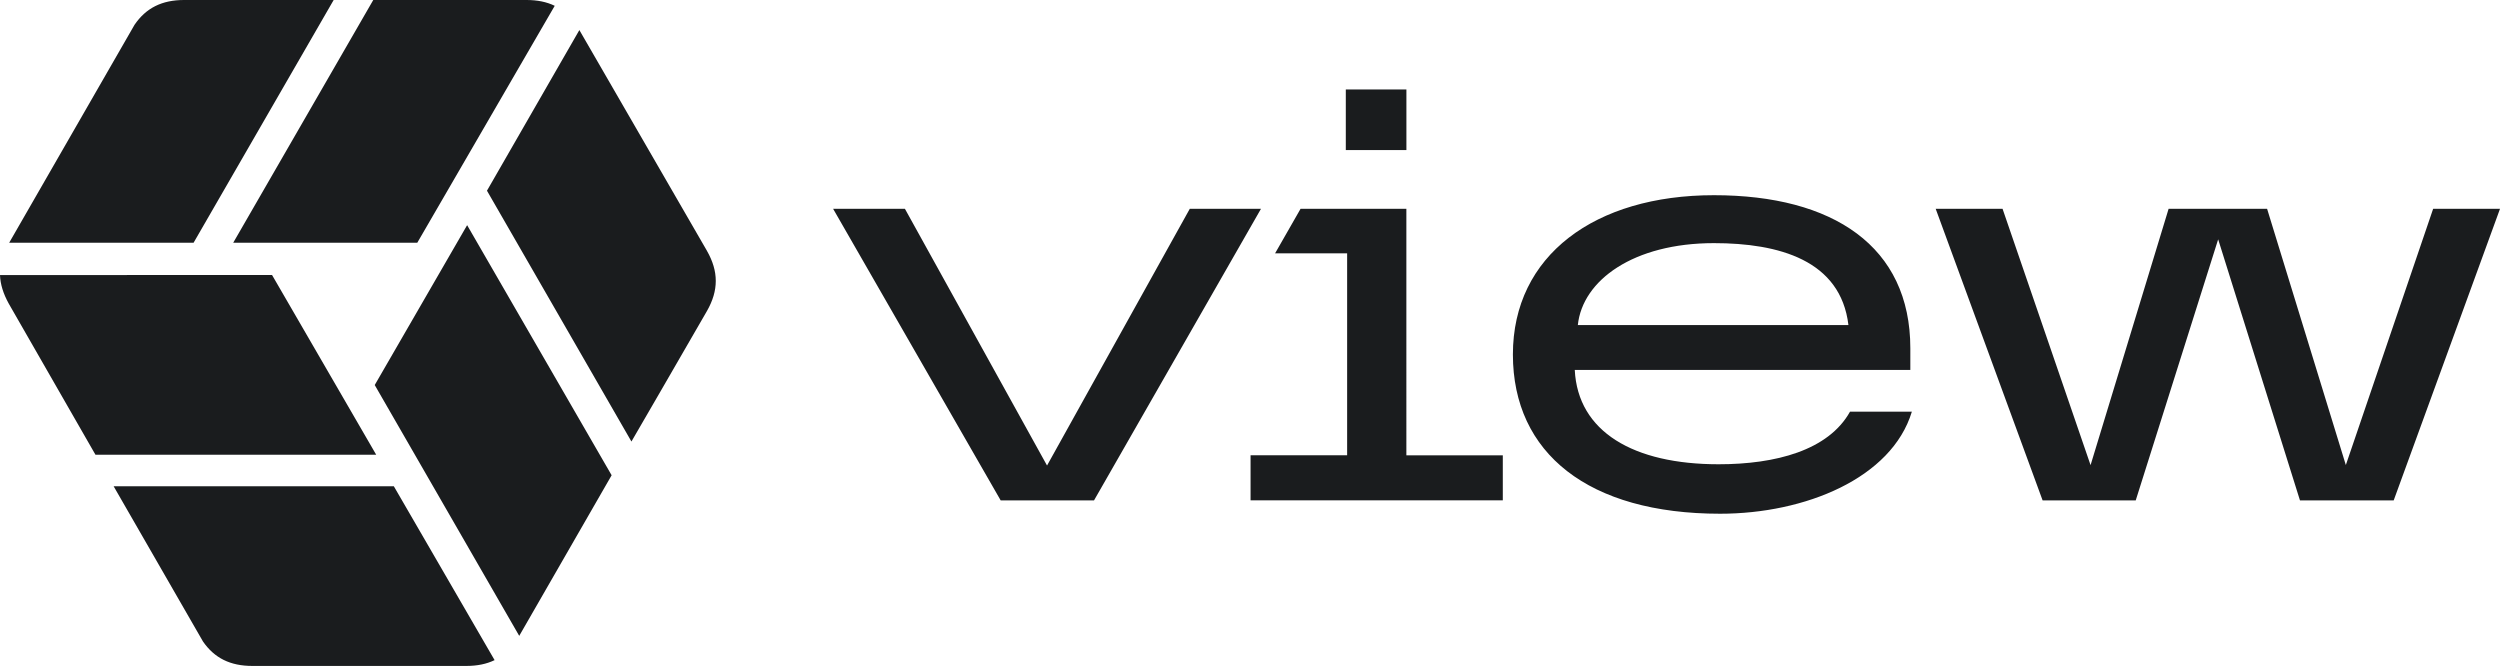
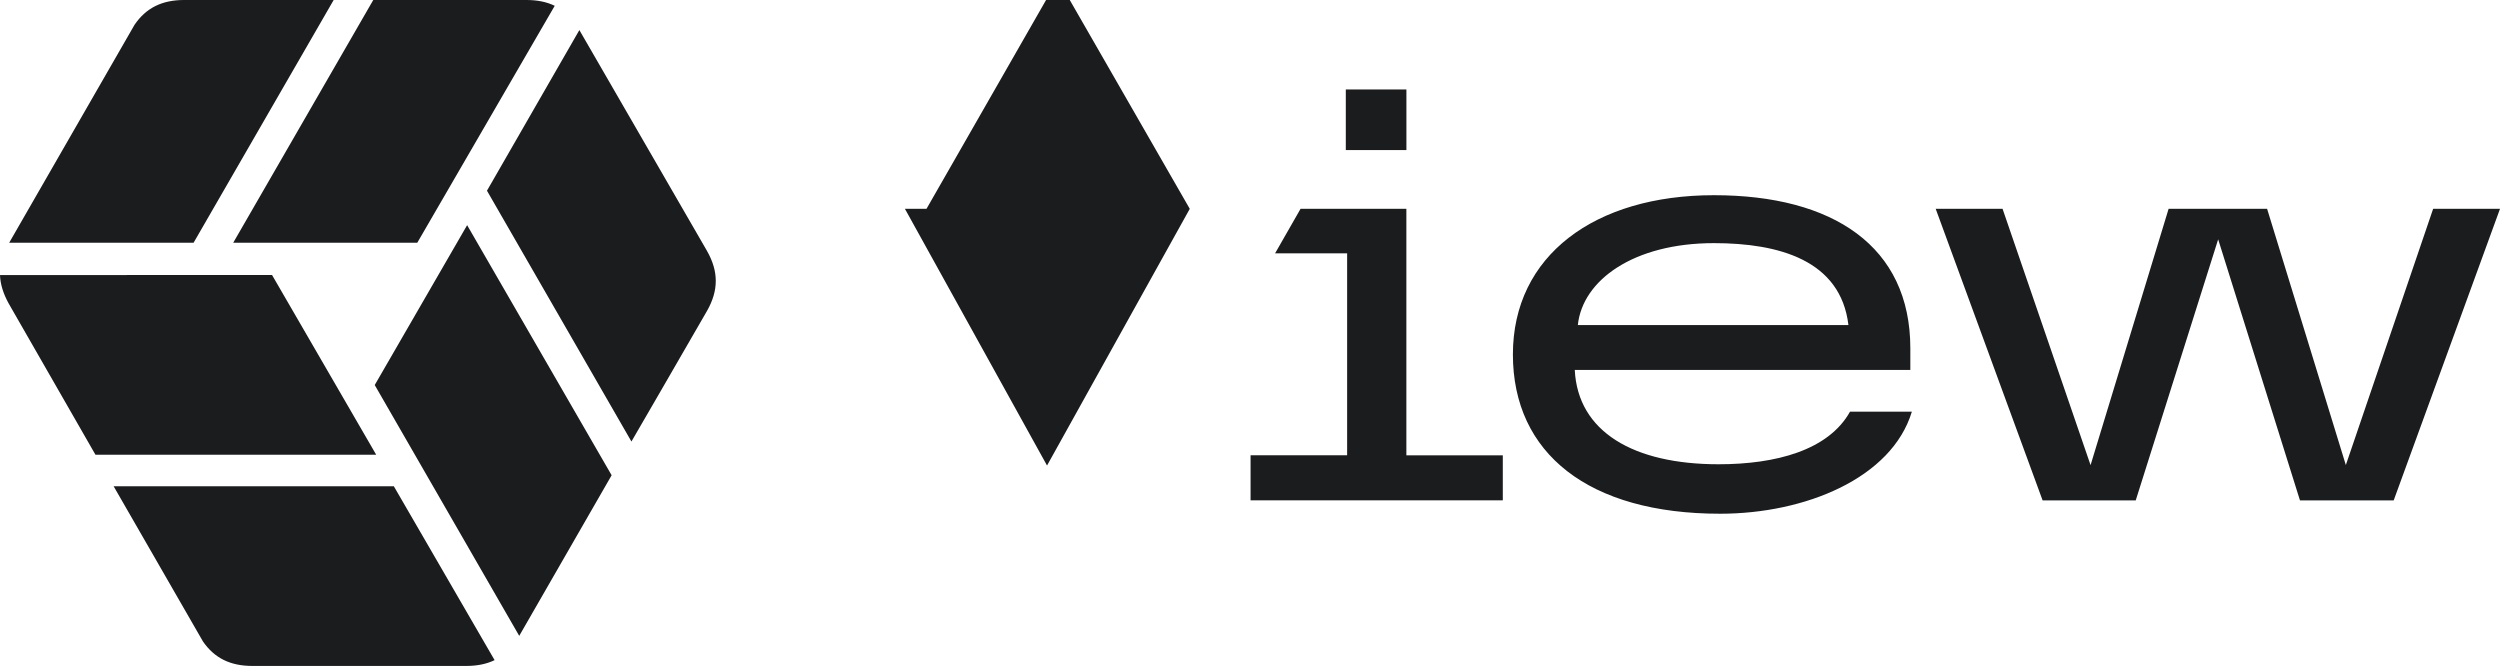
<svg xmlns="http://www.w3.org/2000/svg" viewBox="0 0 750 199.78">
-   <path fill="#1a1c1e" d="M212.09 75.25 173.81 9.02l-27.72 48.19 43.34 75.25 8.65-14.92 14.01-24.24c3.52-6.16 3.52-11.88 0-18.04zm-99.67 40.26 43.35 75.25 27.72-48.18-43.35-75.03-27.72 47.96zm12.76-42.68 41.24-71.09C164 .57 161.2 0 157.97 0h-45.99L69.96 72.83h55.23zm-91.09 73.05 26.8 46.56c3.45 5 8.22 7.34 14.79 7.34h64.25c3.23 0 6.03-.57 8.45-1.74l-30.23-52.16H34.09zm47.53-63.37H0c.1 2.77.97 5.58 2.63 8.58l26.01 45.33h84.22L81.62 82.51zM2.75 72.83h55.32L100.1 0H55.22c-6.61 0-11.4 2.37-14.86 7.44L2.75 72.83zm354.18-10.18-42.82 77.01-42.63-77.01h-21.54l50.26 87.46h28.01l50.08-87.46h-21.36zm93.91 87.46v-13.52h-28.93V62.65l-31.74-.01-7.65 13.37h21.62v60.58h-28.97v13.52h75.67zm-47.1-123.28h18.18v18.18h-18.18zm326.2 35.82-26.19 76.86-23.62-76.86h-29.55l-23.41 76.89-26.4-76.89h-20.06l32.07 87.46h27.94l24.73-78.31 24.54 78.31h28.12L750 62.65h-20.06zM555 123.51c-6.49 11.6-22.27 15.77-39.43 15.77-25.52 0-42.22-9.74-43.14-28.3H573.1v-6.49c0-30.62-23.2-45.93-58.92-45.93s-60.31 18.09-60.31 47.78 22.73 47.78 62.16 47.78c25.52 0 51.49-10.67 57.53-30.62H555zm-81.65-25.98c1.39-13.45 16.7-24.59 40.82-24.59 19.48 0 38.04 5.1 40.36 24.59h-81.18z" />
+   <path fill="#1a1c1e" d="M212.09 75.25 173.81 9.02l-27.72 48.19 43.34 75.25 8.65-14.92 14.01-24.24c3.52-6.16 3.52-11.88 0-18.04zm-99.67 40.26 43.35 75.25 27.72-48.18-43.35-75.03-27.72 47.96zm12.76-42.68 41.24-71.09C164 .57 161.2 0 157.97 0h-45.99L69.96 72.83h55.23zm-91.09 73.05 26.8 46.56c3.45 5 8.22 7.34 14.79 7.34h64.25c3.23 0 6.03-.57 8.45-1.74l-30.23-52.16H34.09zm47.53-63.37H0c.1 2.77.97 5.58 2.63 8.58l26.01 45.33h84.22L81.62 82.51zM2.75 72.83h55.32L100.1 0H55.22c-6.61 0-11.4 2.37-14.86 7.44L2.75 72.83zm354.18-10.18-42.82 77.01-42.63-77.01h-21.54h28.01l50.08-87.46h-21.36zm93.91 87.46v-13.52h-28.93V62.65l-31.74-.01-7.65 13.37h21.62v60.58h-28.97v13.52h75.67zm-47.1-123.28h18.18v18.18h-18.18zm326.2 35.82-26.19 76.86-23.62-76.86h-29.55l-23.41 76.89-26.4-76.89h-20.06l32.07 87.46h27.94l24.73-78.31 24.54 78.31h28.12L750 62.65h-20.06zM555 123.51c-6.49 11.6-22.27 15.77-39.43 15.77-25.52 0-42.22-9.74-43.14-28.3H573.1v-6.49c0-30.62-23.2-45.93-58.92-45.93s-60.31 18.09-60.31 47.78 22.73 47.78 62.16 47.78c25.52 0 51.49-10.67 57.53-30.62H555zm-81.65-25.98c1.39-13.45 16.7-24.59 40.82-24.59 19.48 0 38.04 5.1 40.36 24.59h-81.18z" />
</svg>